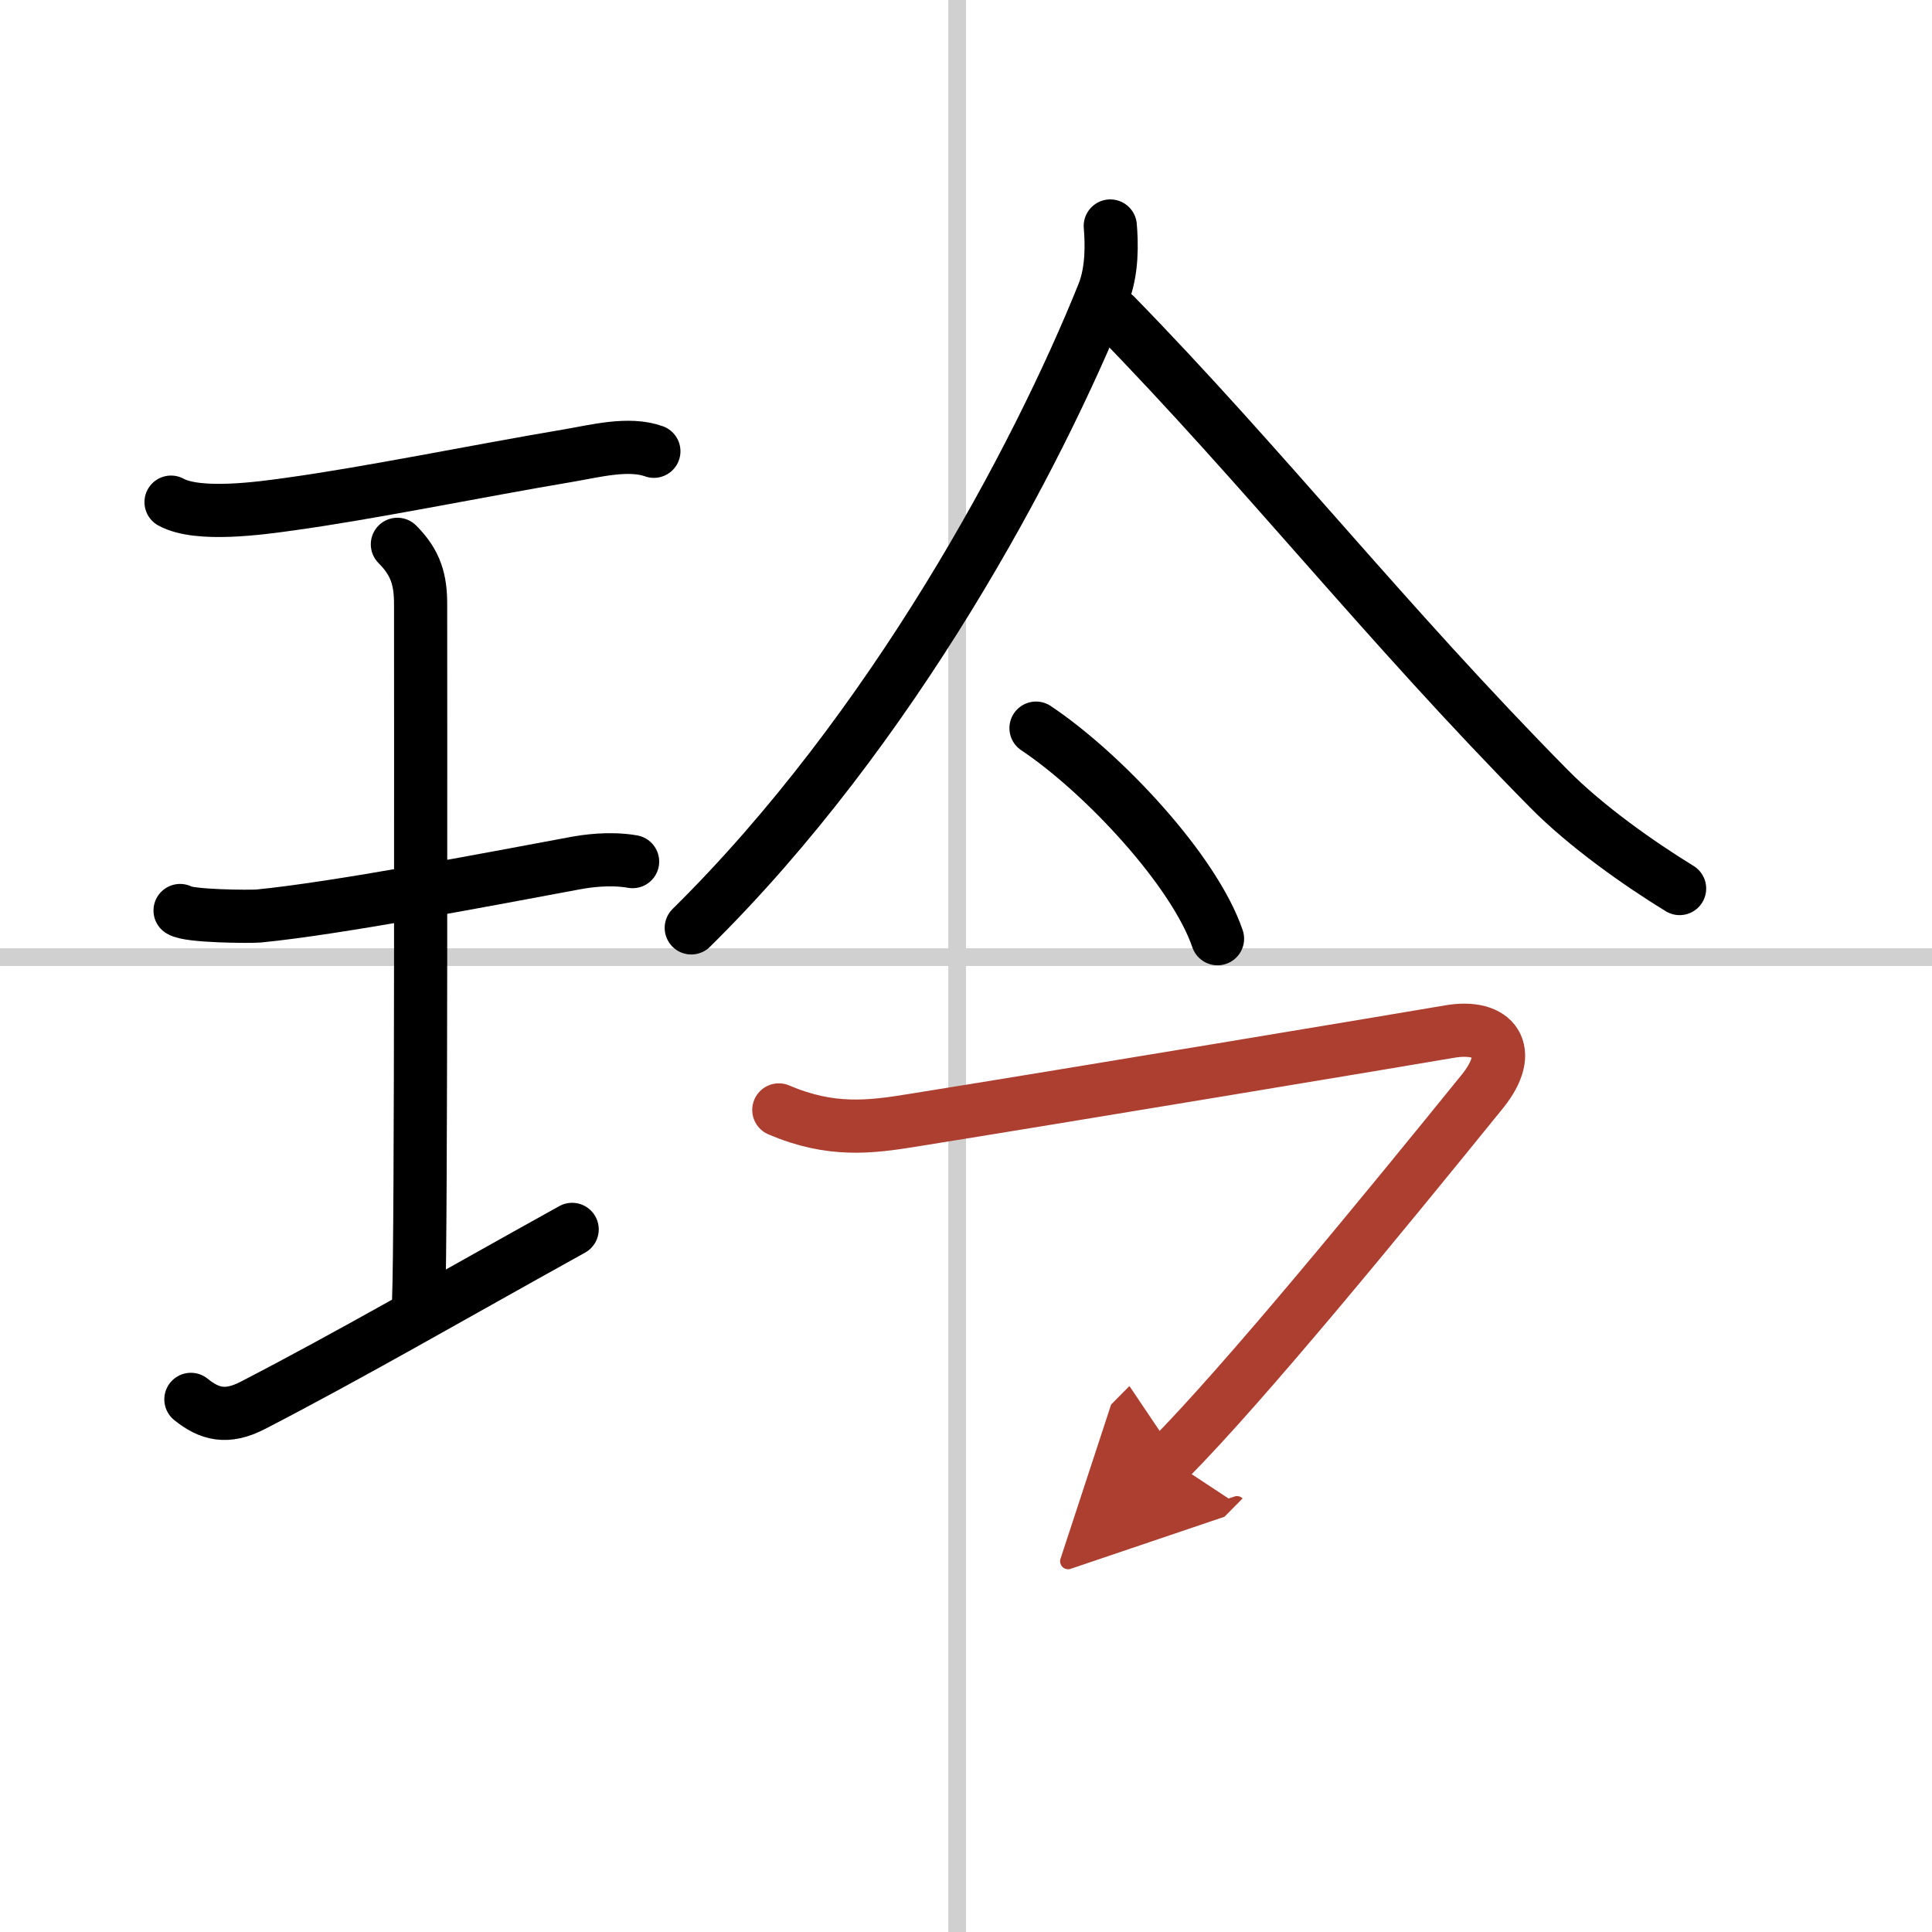
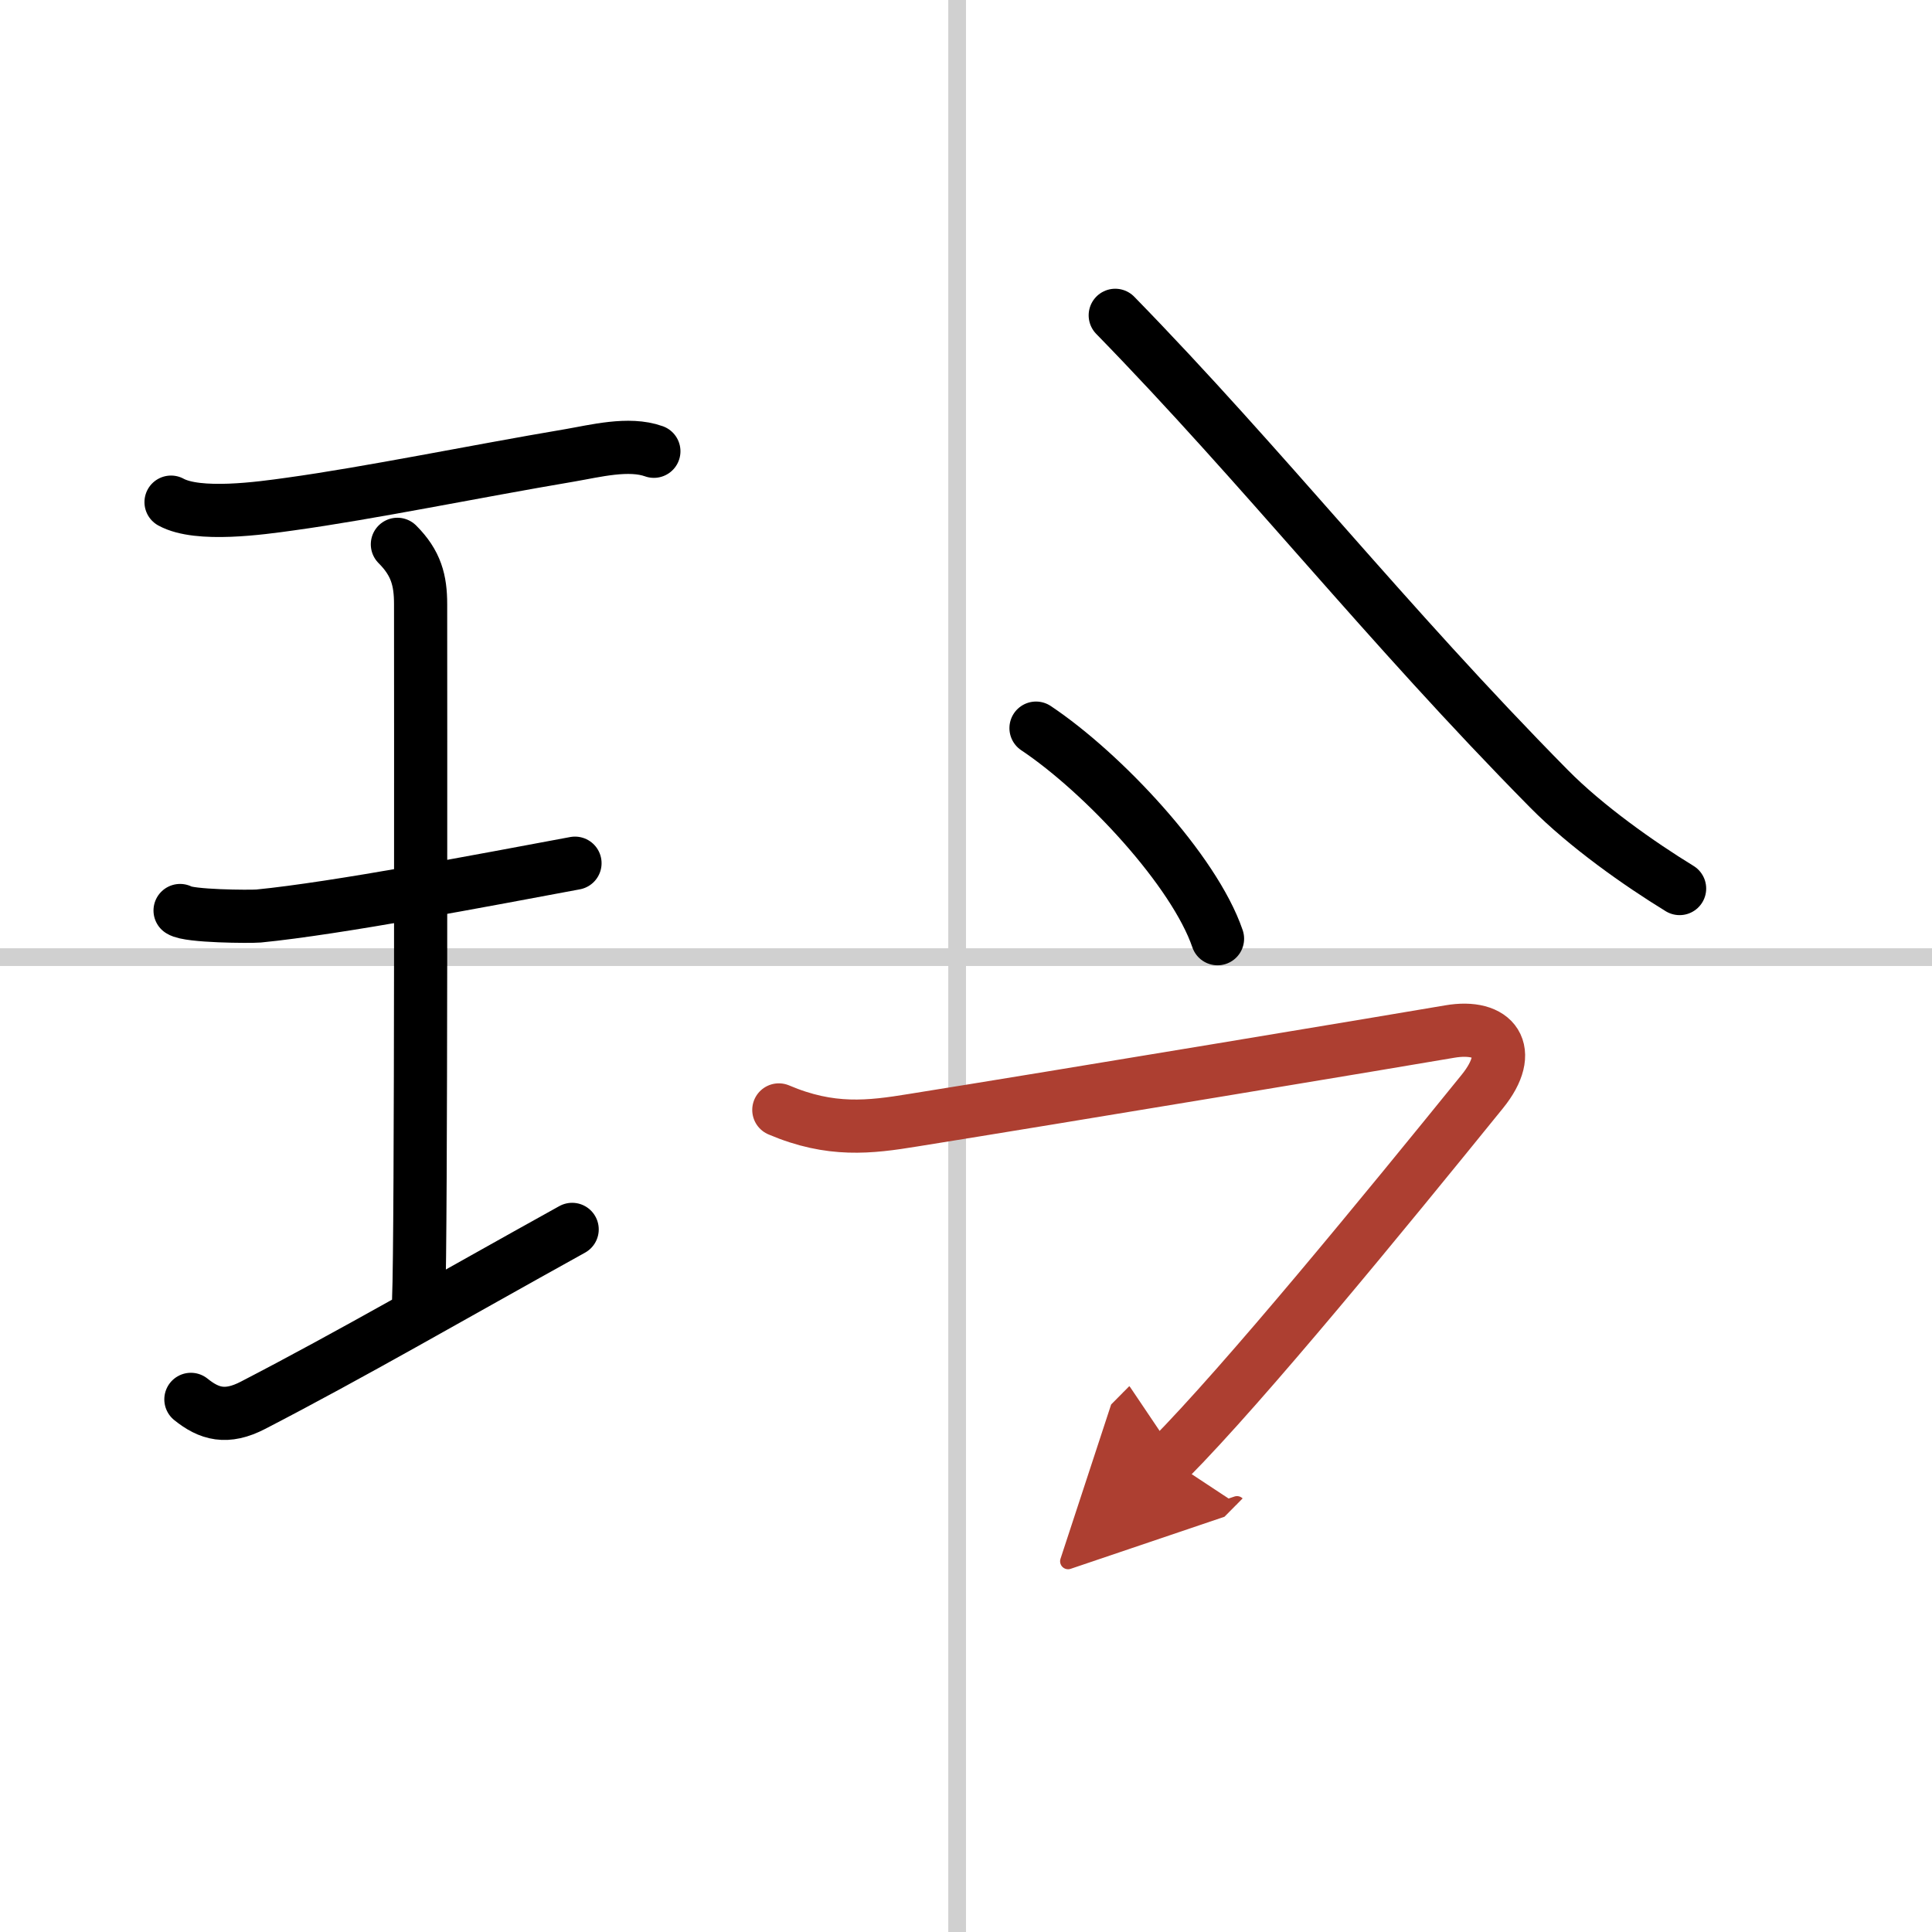
<svg xmlns="http://www.w3.org/2000/svg" width="400" height="400" viewBox="0 0 109 109">
  <defs>
    <marker id="a" markerWidth="4" orient="auto" refX="1" refY="5" viewBox="0 0 10 10">
      <polyline points="0 0 10 5 0 10 1 5" fill="#ad3f31" stroke="#ad3f31" />
    </marker>
  </defs>
  <g fill="none" stroke="#000" stroke-linecap="round" stroke-linejoin="round" stroke-width="3">
    <rect width="100%" height="100%" fill="#fff" stroke="#fff" />
    <line x1="54" x2="54" y2="109" stroke="#d0d0d0" stroke-width="1" />
    <line x2="109" y1="54" y2="54" stroke="#d0d0d0" stroke-width="1" />
    <path d="m9.65 28.33c1.53 0.84 5.07 0.34 6.71 0.11 4.56-0.63 10.35-1.83 15.79-2.75 1.41-0.24 3.32-0.74 4.74-0.23" />
    <path d="m22.42 30.71c1.06 1.06 1.31 2.04 1.31 3.38 0 4.92 0.04 35.9-0.11 39.17" />
-     <path d="M10.16,51.37c0.49,0.33,3.93,0.35,4.43,0.31C19,51.25,27.5,49.62,32.44,48.7c0.6-0.11,1.93-0.32,3.25-0.09" />
+     <path d="M10.16,51.37c0.49,0.33,3.93,0.35,4.43,0.31C19,51.25,27.5,49.62,32.44,48.7" />
    <path d="m10.77 78.95c1.03 0.83 2.01 1.11 3.51 0.33 5.6-2.9 10.93-6 18-9.92" />
-     <path d="M62.64,12.75c0.08,0.95,0.13,2.52-0.4,3.83C58.5,25.88,50.38,41.12,39,52.35" />
    <path d="m62.92 17.79c8.4 8.61 15.21 17.33 24.47 26.71 2.09 2.12 5.1 4.24 7.37 5.63" />
    <path d="m58.45 41.08c3.8 2.54 8.93 8.04 10.24 11.88" />
    <path d="m43.94 62.62c2.93 1.25 5.13 0.98 7.58 0.58 7.95-1.27 28.13-4.63 30.26-5 2.54-0.44 3.72 1.07 1.85 3.38-5.51 6.8-13.38 16.42-17.67 20.75" marker-end="url(#a)" stroke="#ad3f31" />
  </g>
</svg>